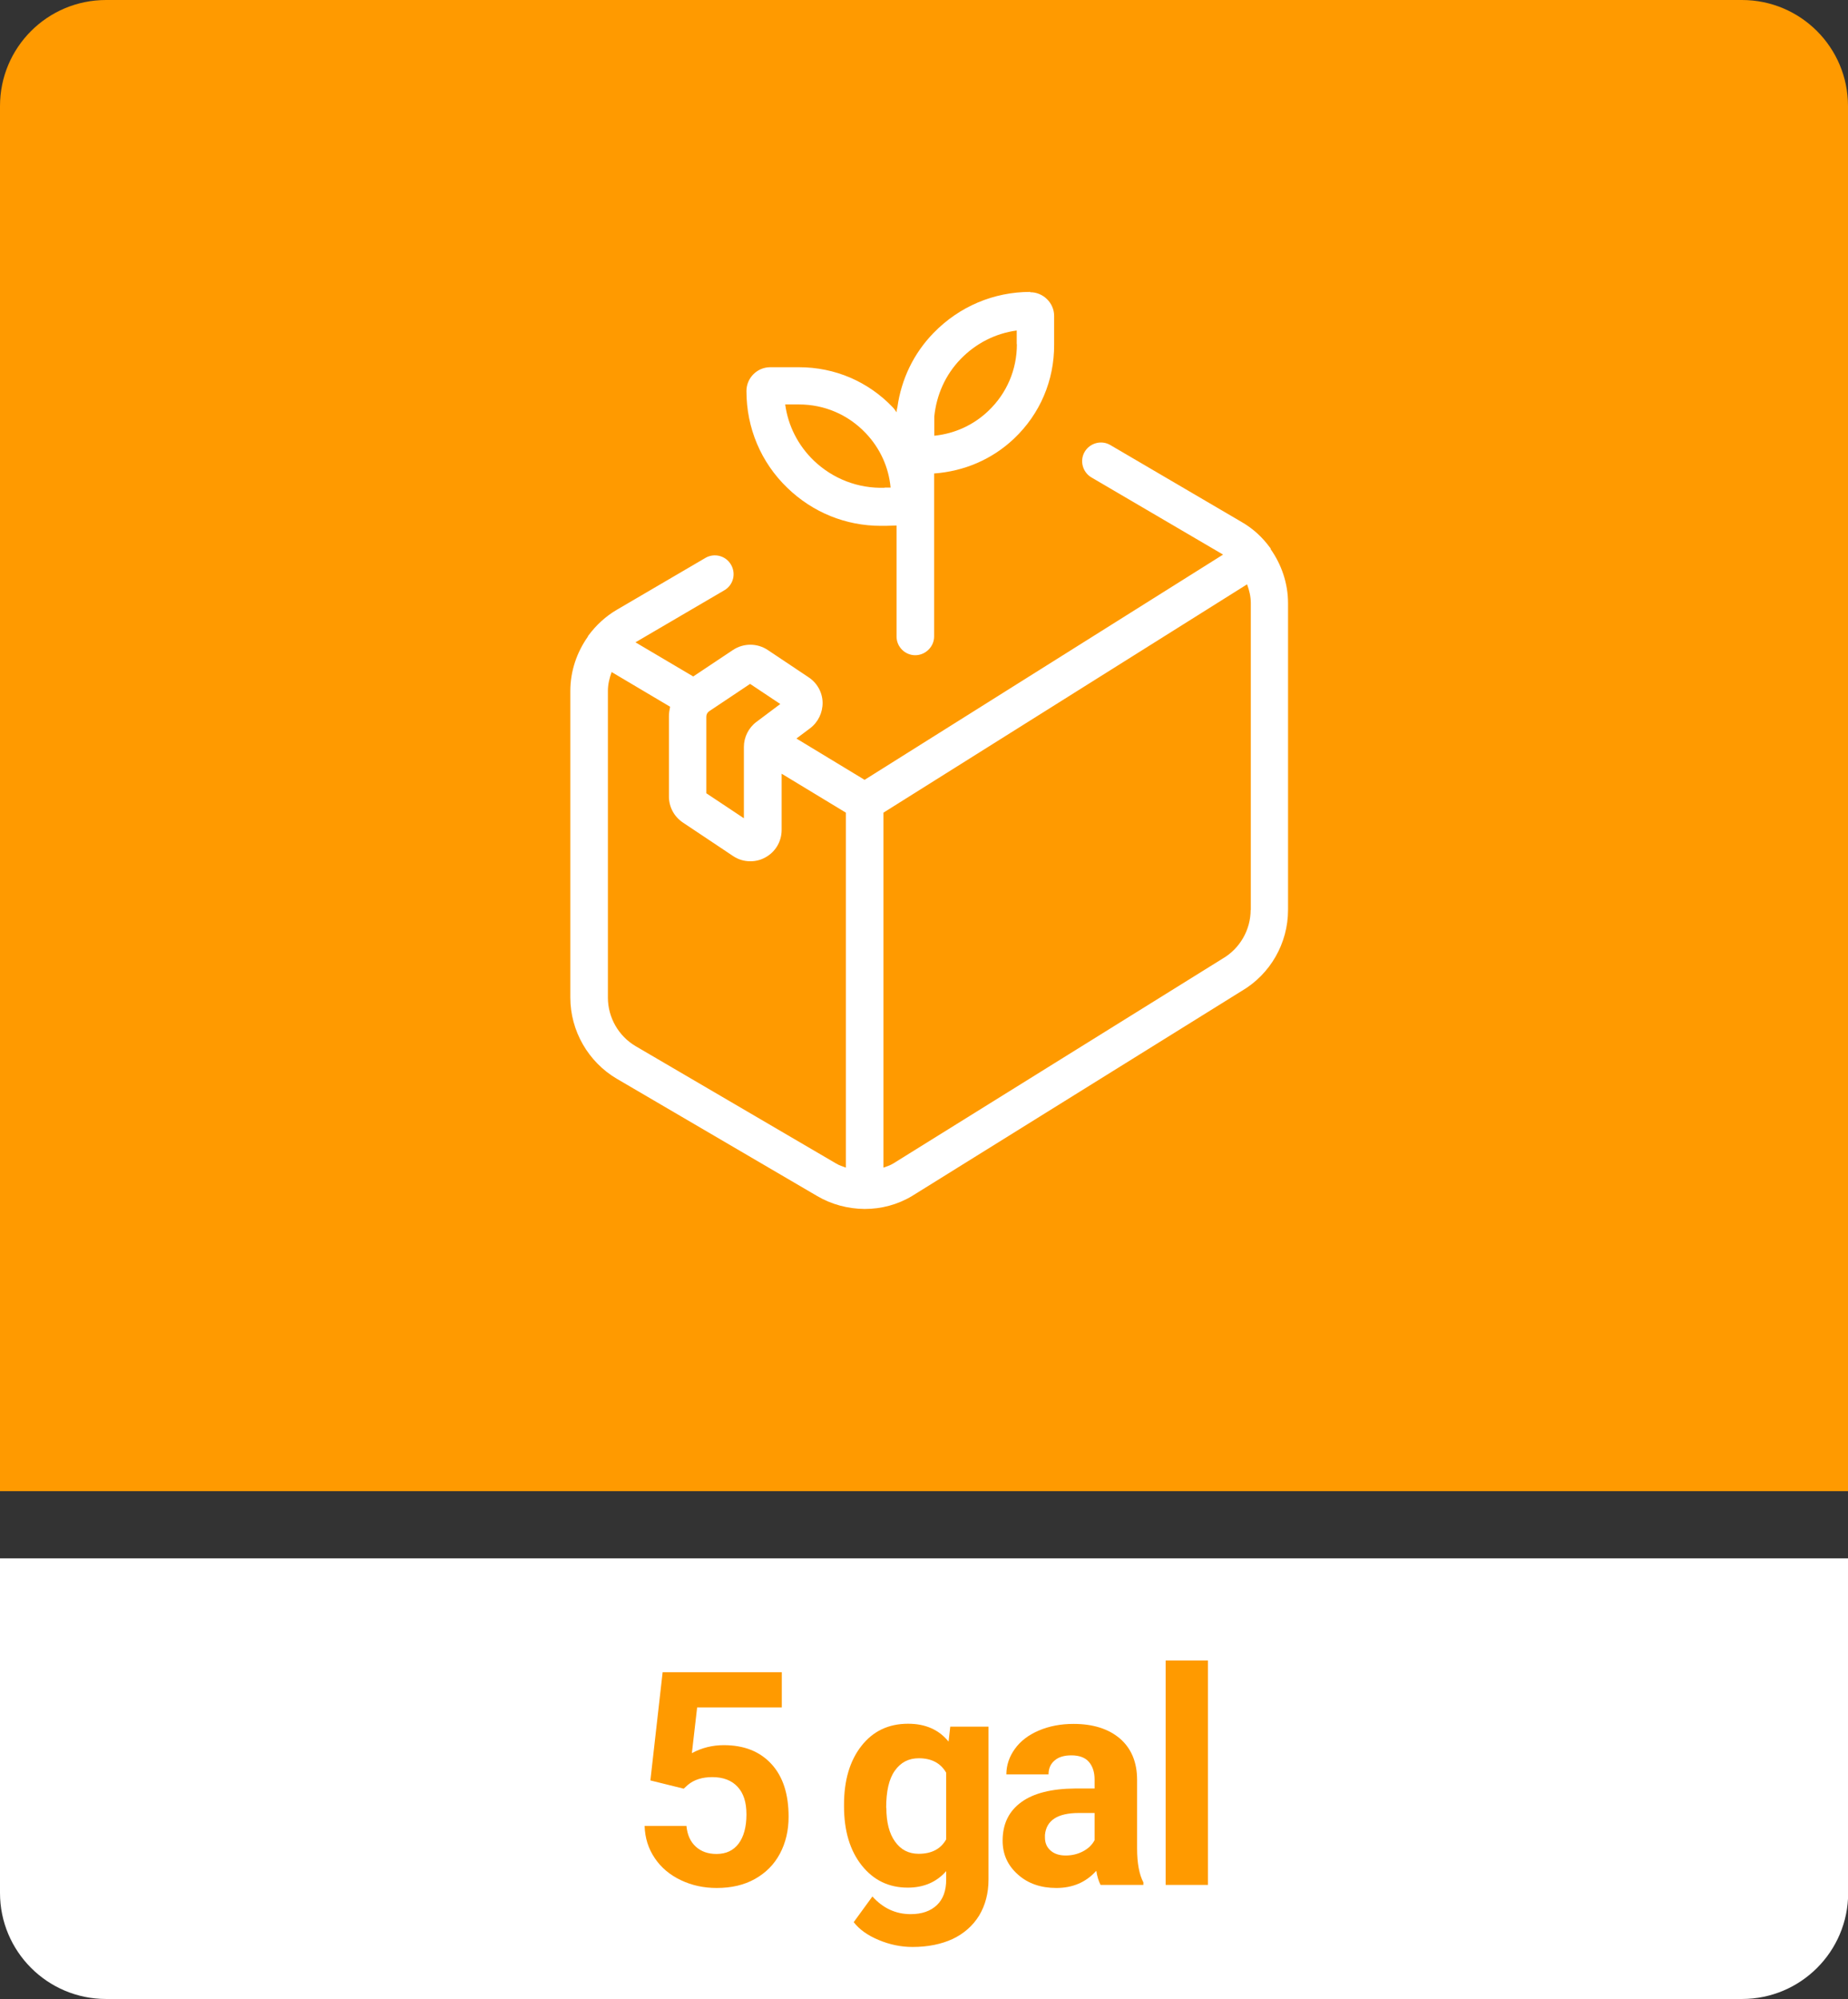
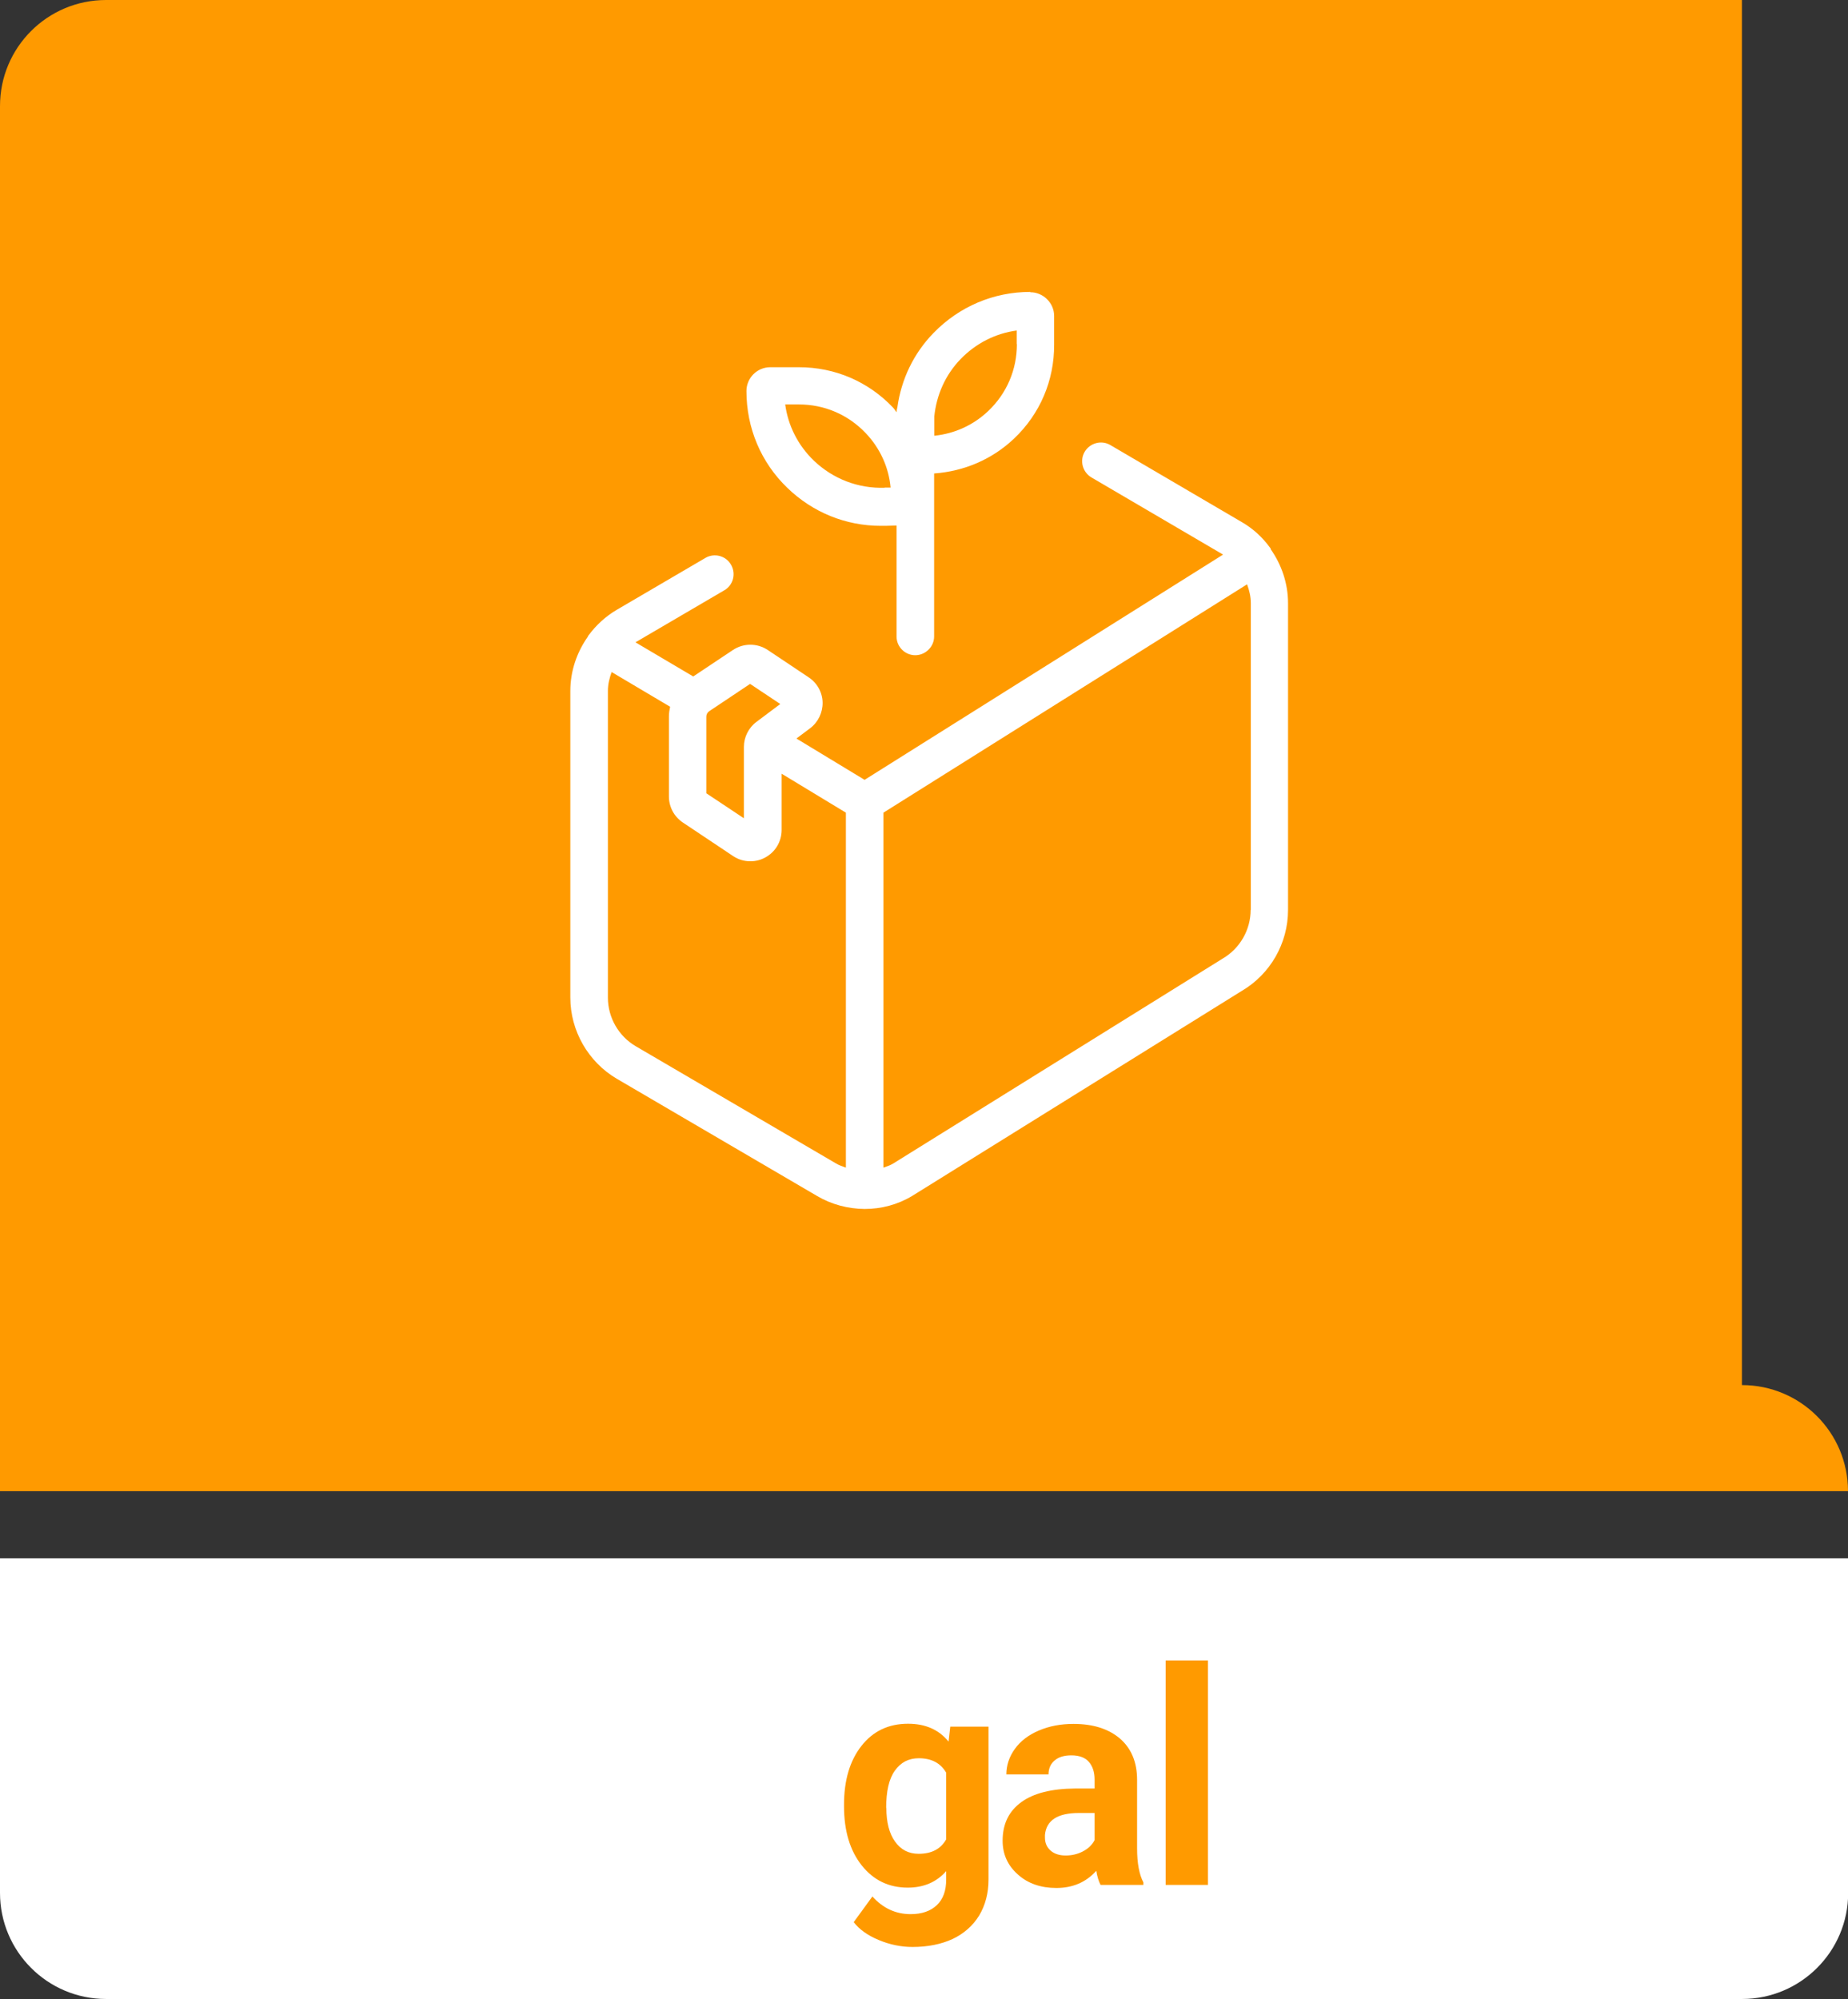
<svg xmlns="http://www.w3.org/2000/svg" id="Layer_1" data-name="Layer 1" width="108.71" height="117.58" viewBox="0 0 108.71 117.58">
  <rect x="0" y="0" width="108.71" height="117.58" fill="#333333" stroke="none" />
  <defs>
    <style>
      .cls-1 {
        fill: #ff9a00;
      }

      .cls-2 {
        fill: #fff;
      }
    </style>
  </defs>
  <g>
-     <path class="cls-1" d="M102.47,0H6.24C2.79,0,0,2.79,0,6.24v81.47h108.71V6.24c0-3.45-2.79-6.24-6.24-6.24Z" />
+     <path class="cls-1" d="M102.47,0H6.24C2.79,0,0,2.79,0,6.24v81.47h108.71c0-3.45-2.79-6.24-6.24-6.24Z" />
    <path class="cls-2" d="M6.24,117.58h96.24c3.44,0,6.24-2.79,6.24-6.24v-19.68H0v19.68c0,3.44,2.79,6.24,6.24,6.24Z" />
    <g>
-       <path class="cls-1" d="M38.26,104.72l.72-6.36h7.01v2.07h-4.98l-.31,2.69c.59-.32,1.22-.47,1.88-.47,1.19,0,2.12.37,2.8,1.11.68.74,1.01,1.77,1.01,3.1,0,.81-.17,1.53-.51,2.17-.34.64-.83,1.13-1.47,1.49s-1.39.53-2.25.53c-.76,0-1.46-.15-2.11-.46-.65-.31-1.16-.74-1.53-1.29-.38-.56-.58-1.19-.6-1.9h2.46c.05.52.23.93.55,1.22s.72.43,1.22.43c.56,0,.99-.2,1.3-.61.3-.4.46-.98.46-1.71s-.17-1.25-.52-1.63-.85-.57-1.49-.57c-.59,0-1.07.15-1.44.46l-.24.22-1.98-.49Z" />
      <path class="cls-1" d="M49.65,106.15c0-1.43.34-2.58,1.02-3.45.68-.87,1.59-1.31,2.75-1.31,1.02,0,1.81.35,2.38,1.05l.1-.88h2.25v8.99c0,.81-.19,1.52-.55,2.12-.37.6-.89,1.06-1.56,1.38-.67.31-1.46.47-2.36.47-.68,0-1.35-.14-1.99-.41-.65-.27-1.14-.62-1.47-1.05l1.1-1.51c.62.69,1.37,1.04,2.25,1.04.66,0,1.17-.18,1.54-.53.37-.35.55-.85.55-1.5v-.5c-.57.65-1.33.97-2.26.97-1.12,0-2.02-.44-2.71-1.31-.69-.87-1.04-2.03-1.04-3.48v-.1ZM52.14,106.34c0,.84.17,1.51.51,1.98.34.48.8.72,1.39.72.76,0,1.3-.28,1.62-.85v-3.92c-.33-.57-.87-.85-1.61-.85-.6,0-1.06.24-1.41.73s-.51,1.22-.51,2.19Z" />
      <path class="cls-1" d="M64.74,110.87c-.11-.22-.2-.5-.25-.83-.6.67-1.38,1.01-2.35,1.01-.91,0-1.67-.26-2.26-.79-.6-.53-.9-1.19-.9-1.99,0-.99.37-1.74,1.1-2.27s1.79-.79,3.17-.8h1.14v-.53c0-.43-.11-.77-.33-1.03-.22-.26-.57-.39-1.04-.39-.42,0-.75.1-.98.3-.24.2-.36.48-.36.82h-2.48c0-.54.17-1.04.5-1.5s.8-.82,1.41-1.08c.61-.26,1.29-.39,2.04-.39,1.15,0,2.06.29,2.73.86.67.58,1.01,1.39,1.01,2.43v4.03c0,.88.13,1.55.37,2v.15h-2.51ZM62.69,109.14c.37,0,.7-.08,1.01-.24.31-.16.54-.38.69-.66v-1.6h-.93c-1.24,0-1.91.43-1.99,1.29v.15c0,.31.1.56.32.76s.52.3.89.3Z" />
      <path class="cls-1" d="M71.06,110.87h-2.49v-13.2h2.49v13.2Z" />
    </g>
  </g>
  <g>
    <g id="composting-packaging">
      <path id="composting-packaging-2" class="cls-2" d="M74.75,32.29s0-.03-.01-.04c-.01-.02-.03-.03-.04-.05-.44-.6-.99-1.11-1.65-1.49l-7.73-4.53c-.52-.31-1.2-.13-1.51.39s-.13,1.2.39,1.51l7.73,4.53s.01.01.02.01l-21.09,13.25-4.01-2.43.8-.6c.48-.36.75-.93.74-1.52s-.32-1.15-.82-1.48l-2.41-1.61c-.62-.41-1.42-.41-2.04,0l-2.34,1.56-3.4-2.01s.01-.01.02-.01l5.21-3.05c.53-.31.7-.98.39-1.51-.31-.53-.99-.7-1.51-.39l-5.21,3.05c-.65.38-1.21.9-1.65,1.49-.01.02-.03.03-.04.05,0,.01,0,.03-.01.04-.65.92-1.03,2.03-1.03,3.19v18.04c0,1.95,1.05,3.78,2.73,4.77l11.79,6.9c.85.5,1.81.75,2.77.76,0,0,.01,0,.02,0s.01,0,.02,0c.96,0,1.92-.25,2.77-.76l19.39-12.06c1.69-.99,2.73-2.81,2.73-4.77v-18.04c0-1.16-.38-2.27-1.03-3.19h0ZM44.13,40.23l1.77,1.18-1.4,1.05c-.46.34-.74.9-.74,1.47v4.2l-2.21-1.47v-4.51c0-.12.06-.24.16-.31l2.41-1.61h0ZM37.4,61.54c-1.01-.59-1.64-1.69-1.64-2.86v-18.04c0-.39.09-.75.22-1.11l3.44,2.04c-.04.19-.07.38-.07.57v4.71c0,.62.31,1.19.82,1.53l2.95,1.97c.31.21.66.31,1.02.31.3,0,.6-.07.87-.22.6-.32.97-.94.97-1.62v-3.31l3.78,2.29v20.88c-.19-.07-.39-.13-.57-.24l-11.79-6.9h0ZM73.57,53.52c0,1.17-.63,2.27-1.64,2.86l-19.39,12.06c-.18.11-.38.17-.57.24v-20.88l21.39-13.43c.13.35.22.72.22,1.11v18.04Z" />
    </g>
    <path class="cls-2" d="M60.61,17.17c-2.16,0-4.18.86-5.69,2.41-1.18,1.21-1.9,2.73-2.13,4.37-.01.07-.04.14-.04.21v.09c-.08-.09-.14-.2-.23-.29-1.45-1.52-3.41-2.36-5.52-2.36h-1.69c-.77,0-1.4.63-1.4,1.4,0,2.17.85,4.2,2.41,5.7,1.49,1.44,3.43,2.23,5.5,2.23h0c.09,0,.19,0,.28,0l.64-.02v6.53c0,.61.5,1.1,1.1,1.1s1.11-.5,1.11-1.1v-9.59c1.76-.13,3.4-.82,4.7-2.05,1.53-1.45,2.37-3.42,2.36-5.53v-1.69c0-.77-.66-1.4-1.41-1.39ZM52.04,28.69c-1.56.05-3.04-.52-4.17-1.6-.93-.9-1.51-2.05-1.68-3.3h.81s0,0,0,0c1.5,0,2.89.6,3.92,1.68.85.89,1.36,2.01,1.47,3.21h-.36ZM59.82,20.24c0,1.5-.59,2.89-1.68,3.93-.88.84-1.99,1.34-3.18,1.46v-1.13c.13-1.27.65-2.45,1.55-3.38.9-.93,2.05-1.51,3.3-1.68v.81Z" />
  </g>
</svg>